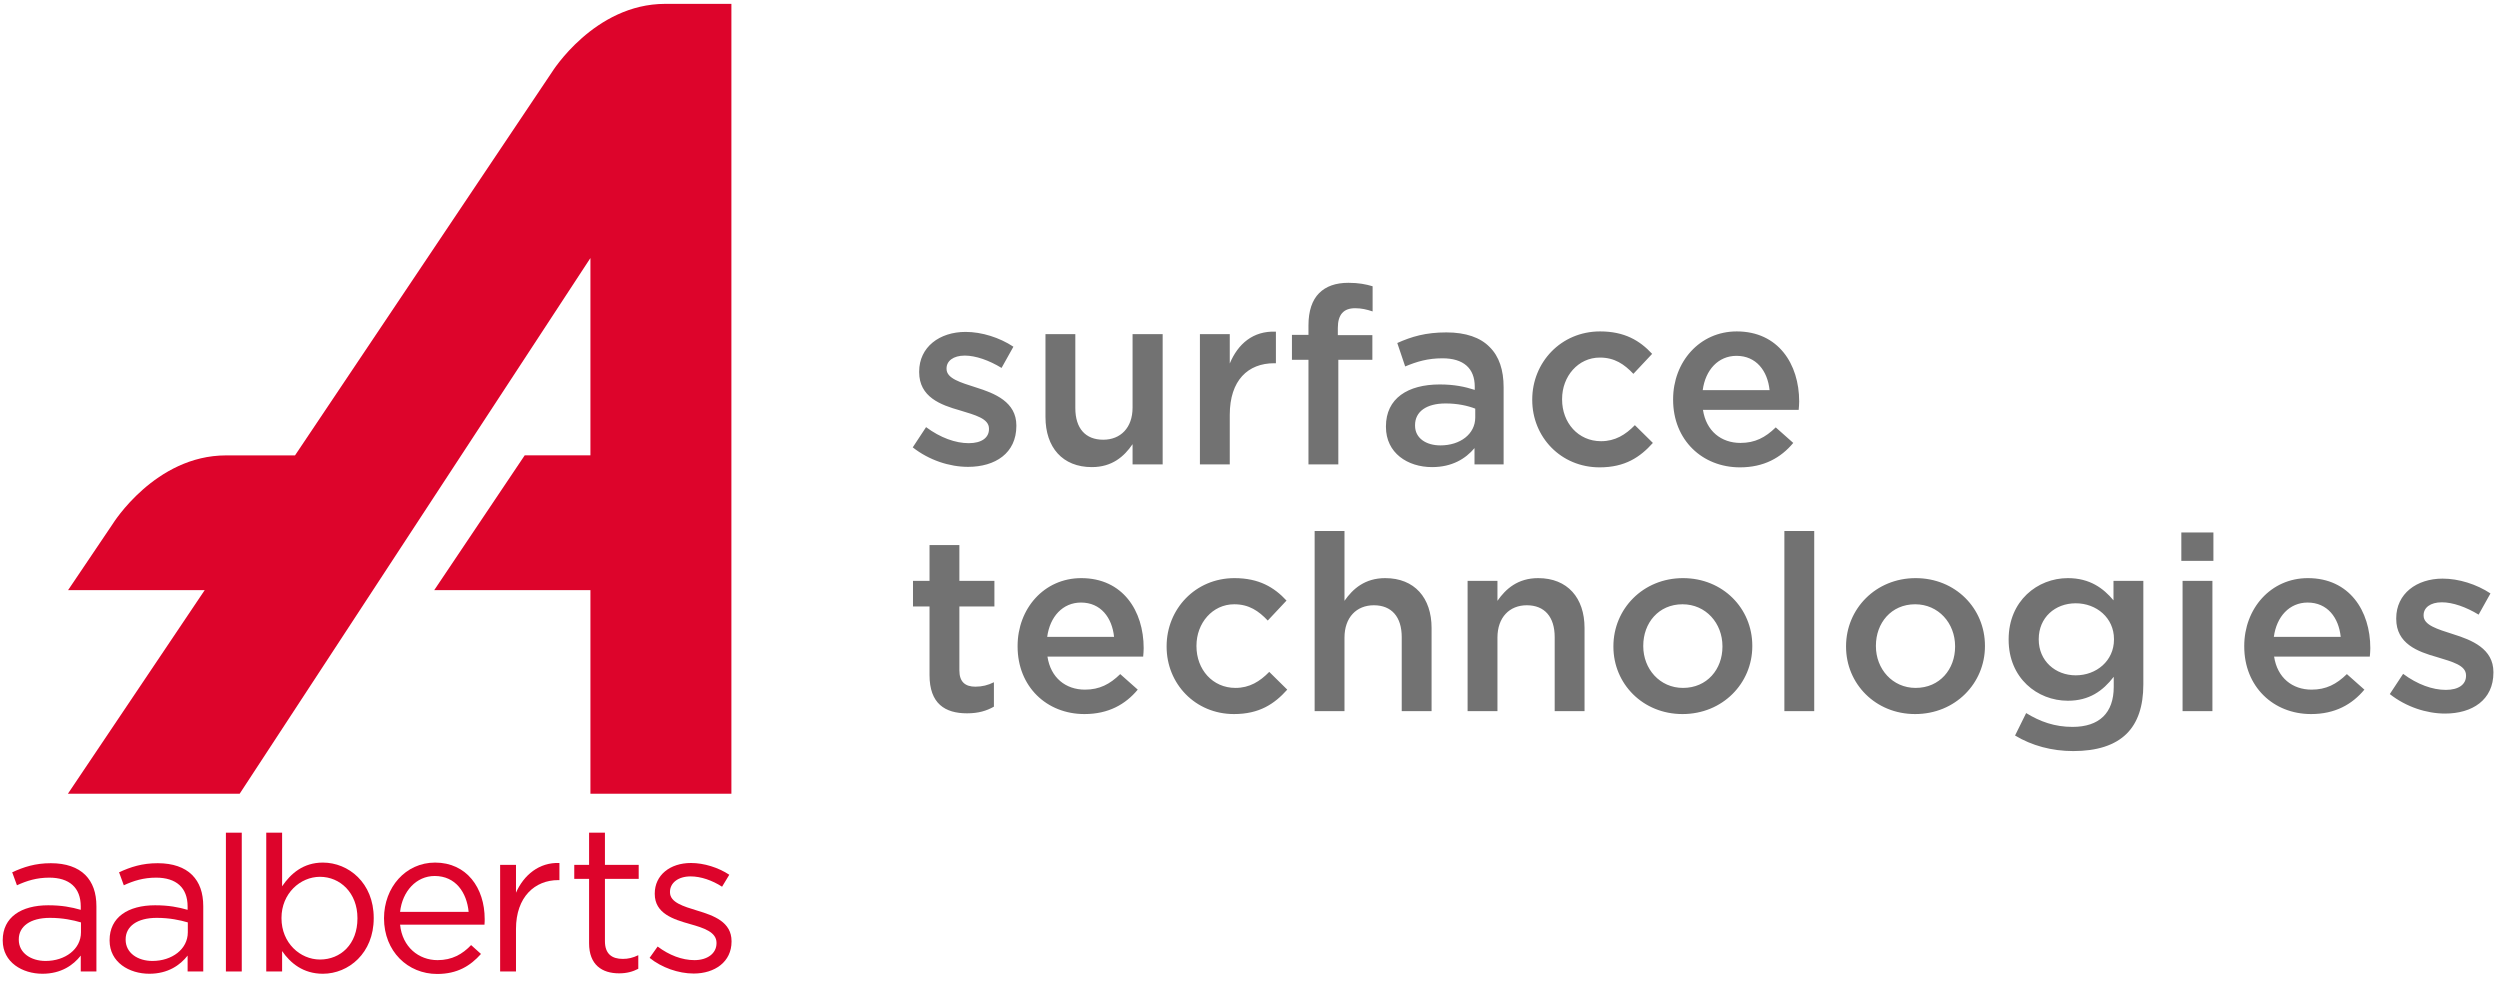
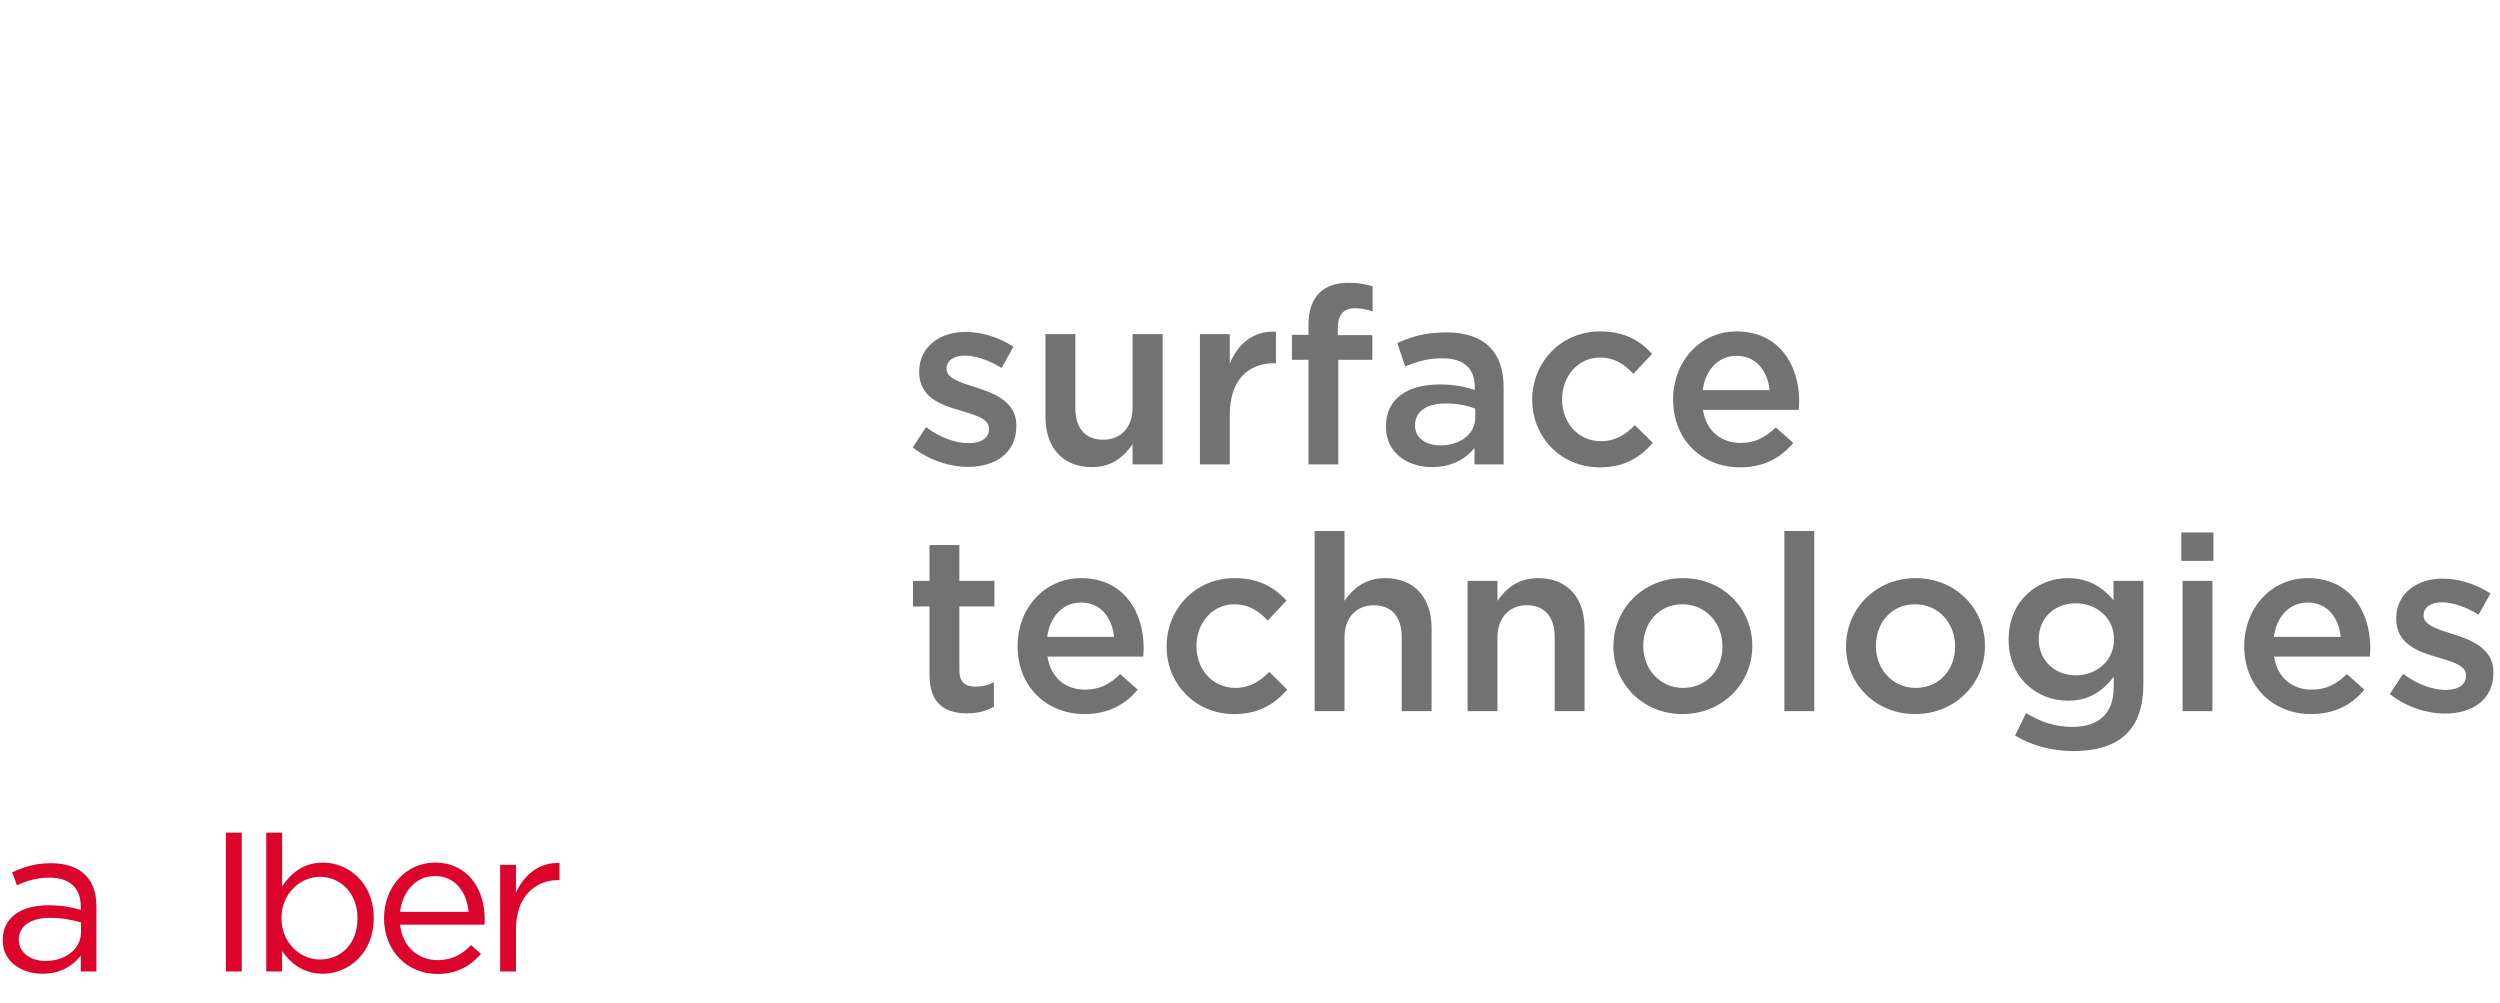
<svg xmlns="http://www.w3.org/2000/svg" width="152px" height="61px" viewBox="0 0 152 61">
  <title> logo</title>
  <g id="Page-1" stroke="none" stroke-width="1" fill="none" fill-rule="evenodd">
    <g id="02.2-product-overview" transform="translate(-136, -14)">
      <g id="nav" transform="translate(0, 0)">
        <g id="Row" transform="translate(136, 8)">
          <g id="/-logo" transform="translate(0, 6)">
            <g transform="translate(0, 0.235)">
              <g id="Logo" fill="#DD042B">
                <g id="Aalberts" transform="translate(0, 50.232)">
                  <path d="M4.923,6.217 L4.923,5.615 C4.447,5.477 3.821,5.339 3.033,5.339 C1.831,5.339 1.142,5.865 1.142,6.643 L1.142,6.668 C1.142,7.483 1.894,7.959 2.77,7.959 C3.959,7.959 4.923,7.245 4.923,6.217 M0.166,6.718 L0.166,6.693 C0.166,5.301 1.293,4.574 2.932,4.574 C3.759,4.574 4.334,4.687 4.91,4.85 L4.91,4.649 C4.91,3.495 4.209,2.894 2.995,2.894 C2.232,2.894 1.631,3.082 1.03,3.358 L0.742,2.568 C1.455,2.242 2.144,2.016 3.095,2.016 C4.009,2.016 4.722,2.267 5.186,2.73 C5.636,3.182 5.862,3.809 5.862,4.636 L5.862,8.599 L4.91,8.599 L4.91,7.633 C4.459,8.21 3.721,8.737 2.582,8.737 C1.368,8.737 0.166,8.047 0.166,6.718" id="Fill-3" />
-                   <path d="M11.419,6.217 L11.419,5.615 C10.944,5.477 10.318,5.339 9.529,5.339 C8.327,5.339 7.639,5.865 7.639,6.643 L7.639,6.668 C7.639,7.483 8.39,7.959 9.266,7.959 C10.455,7.959 11.419,7.245 11.419,6.217 M6.663,6.718 L6.663,6.693 C6.663,5.301 7.789,4.574 9.429,4.574 C10.255,4.574 10.831,4.687 11.407,4.85 L11.407,4.649 C11.407,3.495 10.706,2.894 9.492,2.894 C8.728,2.894 8.127,3.082 7.527,3.358 L7.239,2.568 C7.952,2.242 8.64,2.016 9.592,2.016 C10.506,2.016 11.219,2.267 11.682,2.73 C12.133,3.182 12.358,3.809 12.358,4.636 L12.358,8.599 L11.407,8.599 L11.407,7.633 C10.956,8.21 10.218,8.737 9.078,8.737 C7.864,8.737 6.663,8.047 6.663,6.718" id="Fill-5" />
                  <polygon id="Fill-7" points="13.735 8.599 14.699 8.599 14.699 0.16 13.735 0.16" />
                  <path d="M21.733,5.376 L21.733,5.351 C21.733,3.821 20.682,2.843 19.455,2.843 C18.254,2.843 17.115,3.859 17.115,5.339 L17.115,5.364 C17.115,6.869 18.254,7.872 19.455,7.872 C20.707,7.872 21.733,6.944 21.733,5.376 M17.152,7.358 L17.152,8.599 L16.188,8.599 L16.188,0.16 L17.152,0.16 L17.152,3.42 C17.678,2.643 18.442,1.978 19.631,1.978 C21.183,1.978 22.722,3.207 22.722,5.339 L22.722,5.364 C22.722,7.483 21.195,8.737 19.631,8.737 C18.429,8.737 17.653,8.085 17.152,7.358" id="Fill-9" />
                  <path d="M28.493,4.975 C28.38,3.797 27.704,2.793 26.428,2.793 C25.314,2.793 24.462,3.721 24.325,4.975 L28.493,4.975 Z M26.603,7.909 C27.492,7.909 28.118,7.546 28.643,6.994 L29.244,7.533 C28.593,8.261 27.804,8.75 26.578,8.75 C24.801,8.75 23.348,7.383 23.348,5.364 C23.348,3.483 24.663,1.978 26.453,1.978 C28.368,1.978 29.469,3.508 29.469,5.414 C29.469,5.502 29.469,5.602 29.457,5.753 L24.325,5.753 C24.462,7.119 25.464,7.909 26.603,7.909 L26.603,7.909 Z" id="Fill-10" />
                  <path d="M30.408,2.116 L31.372,2.116 L31.372,3.809 C31.848,2.73 32.786,1.953 34.013,2.003 L34.013,3.044 L33.938,3.044 C32.524,3.044 31.372,4.06 31.372,6.016 L31.372,8.599 L30.408,8.599 L30.408,2.116 Z" id="Fill-11" />
-                   <path d="M35.816,6.881 L35.816,2.969 L34.915,2.969 L34.915,2.116 L35.816,2.116 L35.816,0.16 L36.78,0.16 L36.78,2.116 L38.833,2.116 L38.833,2.969 L36.78,2.969 L36.78,6.756 C36.78,7.546 37.218,7.834 37.869,7.834 C38.194,7.834 38.47,7.771 38.808,7.609 L38.808,8.436 C38.47,8.611 38.107,8.712 37.643,8.712 C36.604,8.712 35.816,8.198 35.816,6.881" id="Fill-12" />
-                   <path d="M39.496,7.771 L39.984,7.082 C40.686,7.608 41.462,7.909 42.225,7.909 C43.001,7.909 43.564,7.508 43.564,6.881 L43.564,6.856 C43.564,6.204 42.801,5.953 41.95,5.715 C40.936,5.427 39.809,5.075 39.809,3.884 L39.809,3.859 C39.809,2.743 40.735,2.003 42.012,2.003 C42.801,2.003 43.677,2.279 44.341,2.718 L43.902,3.445 C43.301,3.057 42.613,2.818 41.987,2.818 C41.224,2.818 40.735,3.22 40.735,3.759 L40.735,3.784 C40.735,4.398 41.537,4.637 42.4,4.9 C43.402,5.201 44.478,5.59 44.478,6.756 L44.478,6.781 C44.478,8.01 43.464,8.724 42.175,8.724 C41.249,8.724 40.222,8.361 39.496,7.771" id="Fill-13" />
                </g>
                <g id="A" transform="translate(4.113, 0)">
-                   <path d="M40.356,48.025 L31.785,48.025 L31.785,35.644 L22.289,35.644 L27.79,27.449 L31.785,27.449 L31.785,15.453 L10.458,48.025 L0.015,48.025 L8.334,35.644 L0.027,35.644 L2.747,31.61 C2.747,31.61 5.317,27.453 9.632,27.453 L13.824,27.453 L29.44,4.159 C29.44,4.159 32.014,0 36.331,0 L40.356,0 L40.356,48.025 Z" id="Fill-1" />
-                 </g>
+                   </g>
              </g>
              <path d="M58.855,28.15 C60.505,28.15 61.795,27.325 61.795,25.66 L61.795,25.63 C61.795,24.205 60.49,23.68 59.335,23.32 C58.405,23.02 57.55,22.78 57.55,22.195 L57.55,22.165 C57.55,21.715 57.955,21.385 58.66,21.385 C59.32,21.385 60.13,21.67 60.895,22.135 L61.615,20.845 C60.775,20.29 59.695,19.945 58.705,19.945 C57.13,19.945 55.885,20.86 55.885,22.36 L55.885,22.39 C55.885,23.905 57.19,24.385 58.36,24.715 C59.29,25 60.13,25.21 60.13,25.825 L60.13,25.855 C60.13,26.38 59.68,26.71 58.9,26.71 C58.09,26.71 57.175,26.38 56.305,25.735 L55.495,26.965 C56.485,27.745 57.73,28.15 58.855,28.15 Z M66.385,28.165 C67.615,28.165 68.35,27.52 68.86,26.77 L68.86,28 L70.69,28 L70.69,20.08 L68.86,20.08 L68.86,24.55 C68.86,25.78 68.125,26.5 67.075,26.5 C65.995,26.5 65.38,25.81 65.38,24.58 L65.38,20.08 L63.565,20.08 L63.565,25.12 C63.565,26.965 64.6,28.165 66.385,28.165 Z M74.77,28 L74.77,24.985 C74.77,22.885 75.88,21.85 77.47,21.85 L77.575,21.85 L77.575,19.93 C76.18,19.87 75.265,20.68 74.77,21.865 L74.77,20.08 L72.955,20.08 L72.955,28 L74.77,28 Z M81.37,28 L81.37,21.64 L83.44,21.64 L83.44,20.14 L81.34,20.14 L81.34,19.705 C81.34,18.88 81.7,18.505 82.39,18.505 C82.78,18.505 83.095,18.58 83.455,18.7 L83.455,17.17 C83.05,17.05 82.615,16.96 81.985,16.96 C81.205,16.96 80.62,17.17 80.2,17.59 C79.78,18.01 79.555,18.67 79.555,19.54 L79.555,20.125 L78.55,20.125 L78.55,21.64 L79.555,21.64 L79.555,28 L81.37,28 Z M87.07,28.165 C88.285,28.165 89.11,27.655 89.65,27.01 L89.65,28 L91.42,28 L91.42,23.305 C91.42,22.27 91.15,21.43 90.565,20.86 C90.01,20.29 89.125,19.975 87.94,19.975 C86.68,19.975 85.825,20.23 84.955,20.62 L85.435,22.045 C86.155,21.745 86.815,21.55 87.7,21.55 C88.975,21.55 89.665,22.15 89.665,23.275 L89.665,23.47 C89.05,23.275 88.42,23.14 87.535,23.14 C85.6,23.14 84.265,23.98 84.265,25.69 L84.265,25.72 C84.265,27.31 85.585,28.165 87.07,28.165 Z M87.58,26.845 C86.71,26.845 86.035,26.41 86.035,25.645 L86.035,25.615 C86.035,24.79 86.725,24.295 87.895,24.295 C88.615,24.295 89.23,24.43 89.695,24.61 L89.695,25.15 C89.695,26.155 88.78,26.845 87.58,26.845 Z M97.255,28.18 C98.8,28.18 99.715,27.565 100.495,26.695 L99.4,25.615 C98.83,26.2 98.2,26.59 97.345,26.59 C95.95,26.59 94.975,25.465 94.975,24.055 L94.975,24.025 C94.975,22.645 95.95,21.505 97.27,21.505 C98.17,21.505 98.755,21.91 99.31,22.495 L100.45,21.28 C99.7,20.47 98.77,19.915 97.285,19.915 C94.9,19.915 93.16,21.805 93.16,24.055 L93.16,24.085 C93.16,26.335 94.9,28.18 97.255,28.18 Z M105.79,28.18 C107.245,28.18 108.28,27.595 109.03,26.695 L107.965,25.75 C107.335,26.365 106.705,26.695 105.82,26.695 C104.65,26.695 103.735,25.975 103.54,24.685 L109.36,24.685 C109.375,24.505 109.39,24.34 109.39,24.175 C109.39,21.895 108.115,19.915 105.595,19.915 C103.33,19.915 101.725,21.775 101.725,24.04 L101.725,24.07 C101.725,26.515 103.495,28.18 105.79,28.18 Z M107.59,23.485 L103.525,23.485 C103.69,22.255 104.47,21.4 105.58,21.4 C106.78,21.4 107.47,22.315 107.59,23.485 Z M58.795,43.135 C59.485,43.135 59.98,42.985 60.43,42.73 L60.43,41.245 C60.07,41.425 59.71,41.515 59.305,41.515 C58.69,41.515 58.33,41.23 58.33,40.525 L58.33,36.64 L60.46,36.64 L60.46,35.08 L58.33,35.08 L58.33,32.905 L56.515,32.905 L56.515,35.08 L55.51,35.08 L55.51,36.64 L56.515,36.64 L56.515,40.81 C56.515,42.55 57.46,43.135 58.795,43.135 Z M65.935,43.18 C67.39,43.18 68.425,42.595 69.175,41.695 L68.11,40.75 C67.48,41.365 66.85,41.695 65.965,41.695 C64.795,41.695 63.88,40.975 63.685,39.685 L69.505,39.685 C69.52,39.505 69.535,39.34 69.535,39.175 C69.535,36.895 68.26,34.915 65.74,34.915 C63.475,34.915 61.87,36.775 61.87,39.04 L61.87,39.07 C61.87,41.515 63.64,43.18 65.935,43.18 Z M67.735,38.485 L63.67,38.485 C63.835,37.255 64.615,36.4 65.725,36.4 C66.925,36.4 67.615,37.315 67.735,38.485 Z M75.025,43.18 C76.57,43.18 77.485,42.565 78.265,41.695 L77.17,40.615 C76.6,41.2 75.97,41.59 75.115,41.59 C73.72,41.59 72.745,40.465 72.745,39.055 L72.745,39.025 C72.745,37.645 73.72,36.505 75.04,36.505 C75.94,36.505 76.525,36.91 77.08,37.495 L78.22,36.28 C77.47,35.47 76.54,34.915 75.055,34.915 C72.67,34.915 70.93,36.805 70.93,39.055 L70.93,39.085 C70.93,41.335 72.67,43.18 75.025,43.18 Z M81.745,43 L81.745,38.53 C81.745,37.3 82.48,36.565 83.53,36.565 C84.61,36.565 85.225,37.27 85.225,38.5 L85.225,43 L87.04,43 L87.04,37.945 C87.04,36.115 86.005,34.915 84.22,34.915 C82.99,34.915 82.255,35.56 81.745,36.295 L81.745,32.05 L79.93,32.05 L79.93,43 L81.745,43 Z M91.045,43 L91.045,38.53 C91.045,37.3 91.78,36.565 92.83,36.565 C93.91,36.565 94.525,37.27 94.525,38.5 L94.525,43 L96.34,43 L96.34,37.945 C96.34,36.115 95.305,34.915 93.52,34.915 C92.29,34.915 91.555,35.56 91.045,36.295 L91.045,35.08 L89.23,35.08 L89.23,43 L91.045,43 Z M102.295,43.18 C104.74,43.18 106.54,41.305 106.54,39.055 L106.54,39.025 C106.54,36.76 104.755,34.915 102.325,34.915 C99.895,34.915 98.095,36.79 98.095,39.055 L98.095,39.085 C98.095,41.335 99.88,43.18 102.295,43.18 Z M102.325,41.59 C100.915,41.59 99.91,40.435 99.91,39.055 L99.91,39.025 C99.91,37.645 100.84,36.505 102.295,36.505 C103.72,36.505 104.725,37.66 104.725,39.055 L104.725,39.085 C104.725,40.45 103.795,41.59 102.325,41.59 Z M110.305,43 L110.305,32.05 L108.49,32.05 L108.49,43 L110.305,43 Z M116.44,43.18 C118.885,43.18 120.685,41.305 120.685,39.055 L120.685,39.025 C120.685,36.76 118.9,34.915 116.47,34.915 C114.04,34.915 112.24,36.79 112.24,39.055 L112.24,39.085 C112.24,41.335 114.025,43.18 116.44,43.18 Z M116.47,41.59 C115.06,41.59 114.055,40.435 114.055,39.055 L114.055,39.025 C114.055,37.645 114.985,36.505 116.44,36.505 C117.865,36.505 118.87,37.66 118.87,39.055 L118.87,39.085 C118.87,40.45 117.94,41.59 116.47,41.59 Z M126.055,45.43 C127.48,45.43 128.59,45.085 129.31,44.365 C129.97,43.705 130.315,42.715 130.315,41.38 L130.315,35.08 L128.5,35.08 L128.5,36.265 C127.885,35.53 127.06,34.915 125.725,34.915 C123.88,34.915 122.125,36.295 122.125,38.635 L122.125,38.665 C122.125,40.99 123.865,42.37 125.725,42.37 C127.03,42.37 127.855,41.77 128.515,40.915 L128.515,41.53 C128.515,43.12 127.63,43.96 126.01,43.96 C124.93,43.96 124.045,43.645 123.19,43.12 L122.515,44.485 C123.535,45.1 124.75,45.43 126.055,45.43 Z M126.205,40.825 C124.96,40.825 123.955,39.94 123.955,38.65 L123.955,38.62 C123.955,37.315 124.945,36.445 126.205,36.445 C127.465,36.445 128.53,37.33 128.53,38.62 L128.53,38.65 C128.53,39.94 127.465,40.825 126.205,40.825 Z M134.575,33.865 L134.575,32.14 L132.625,32.14 L132.625,33.865 L134.575,33.865 Z M134.515,43 L134.515,35.08 L132.7,35.08 L132.7,43 L134.515,43 Z M140.515,43.18 C141.97,43.18 143.005,42.595 143.755,41.695 L142.69,40.75 C142.06,41.365 141.43,41.695 140.545,41.695 C139.375,41.695 138.46,40.975 138.265,39.685 L144.085,39.685 C144.1,39.505 144.115,39.34 144.115,39.175 C144.115,36.895 142.84,34.915 140.32,34.915 C138.055,34.915 136.45,36.775 136.45,39.04 L136.45,39.07 C136.45,41.515 138.22,43.18 140.515,43.18 Z M142.315,38.485 L138.25,38.485 C138.415,37.255 139.195,36.4 140.305,36.4 C141.505,36.4 142.195,37.315 142.315,38.485 Z M148.66,43.15 C150.31,43.15 151.6,42.325 151.6,40.66 L151.6,40.63 C151.6,39.205 150.295,38.68 149.14,38.32 C148.21,38.02 147.355,37.78 147.355,37.195 L147.355,37.165 C147.355,36.715 147.76,36.385 148.465,36.385 C149.125,36.385 149.935,36.67 150.7,37.135 L151.42,35.845 C150.58,35.29 149.5,34.945 148.51,34.945 C146.935,34.945 145.69,35.86 145.69,37.36 L145.69,37.39 C145.69,38.905 146.995,39.385 148.165,39.715 C149.095,40 149.935,40.21 149.935,40.825 L149.935,40.855 C149.935,41.38 149.485,41.71 148.705,41.71 C147.895,41.71 146.98,41.38 146.11,40.735 L145.3,41.965 C146.29,42.745 147.535,43.15 148.66,43.15 Z" id="surfacetechnologies" fill="#727272" fill-rule="nonzero" />
            </g>
          </g>
        </g>
      </g>
    </g>
  </g>
</svg>